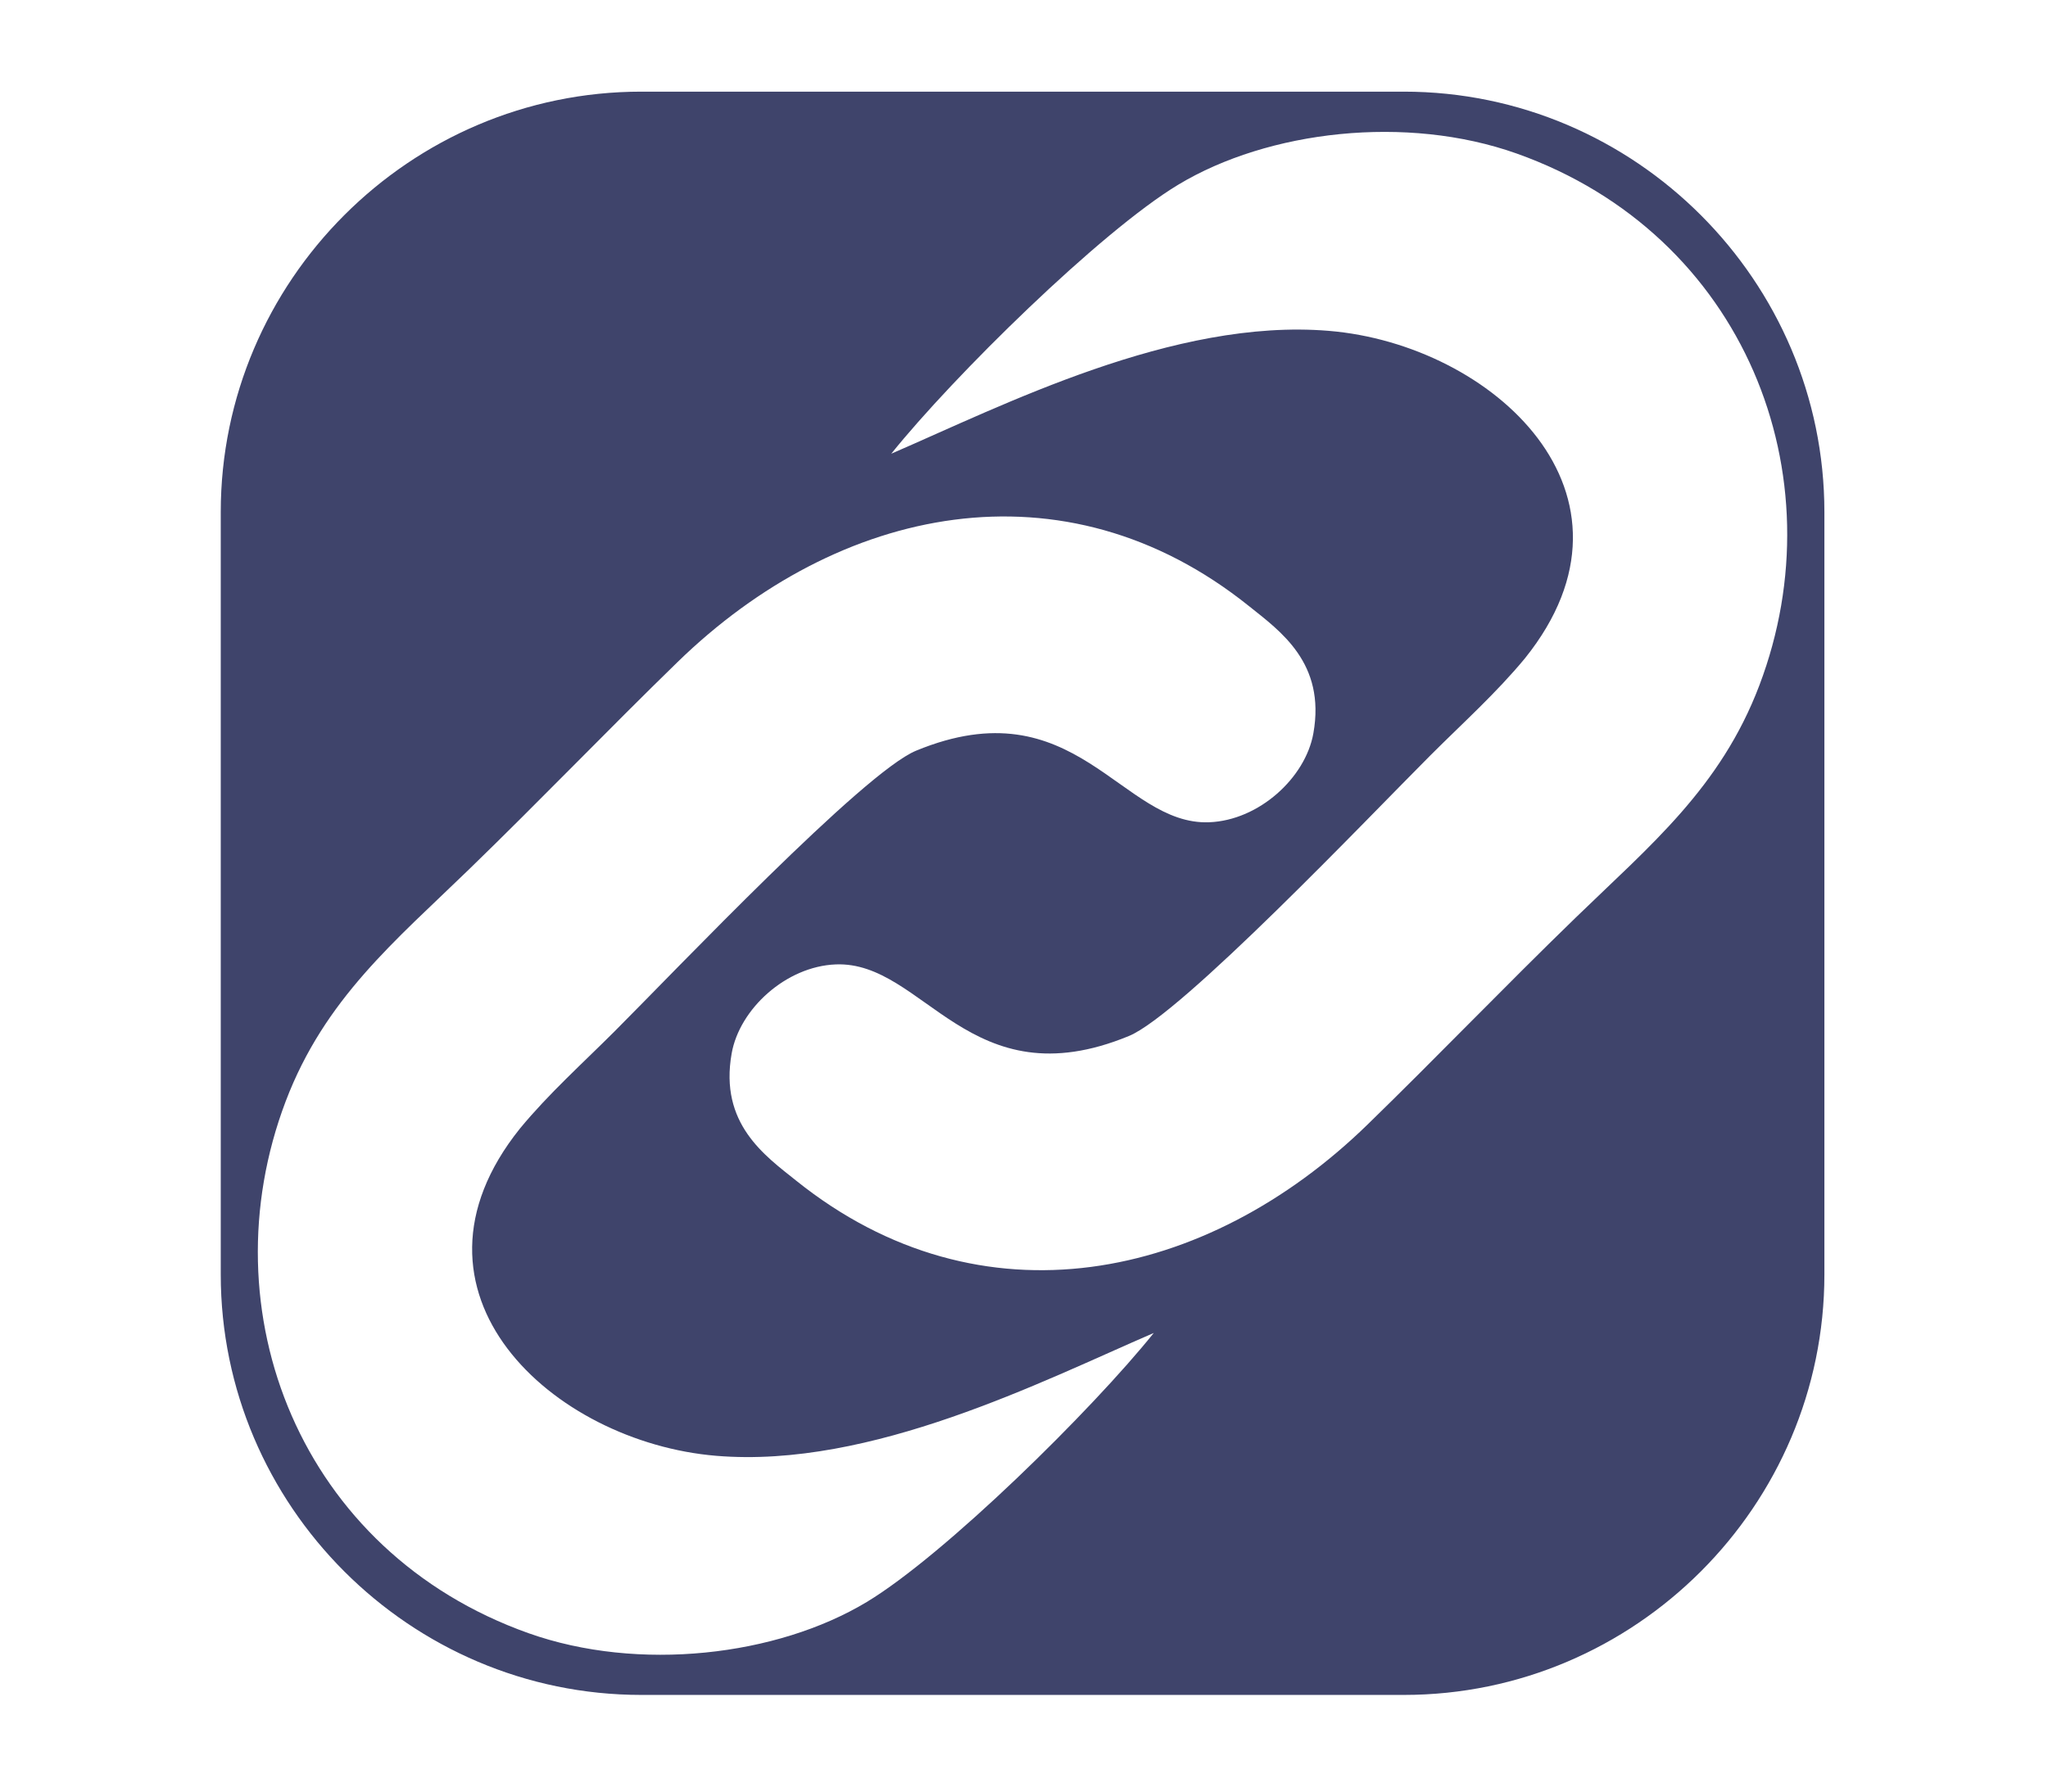
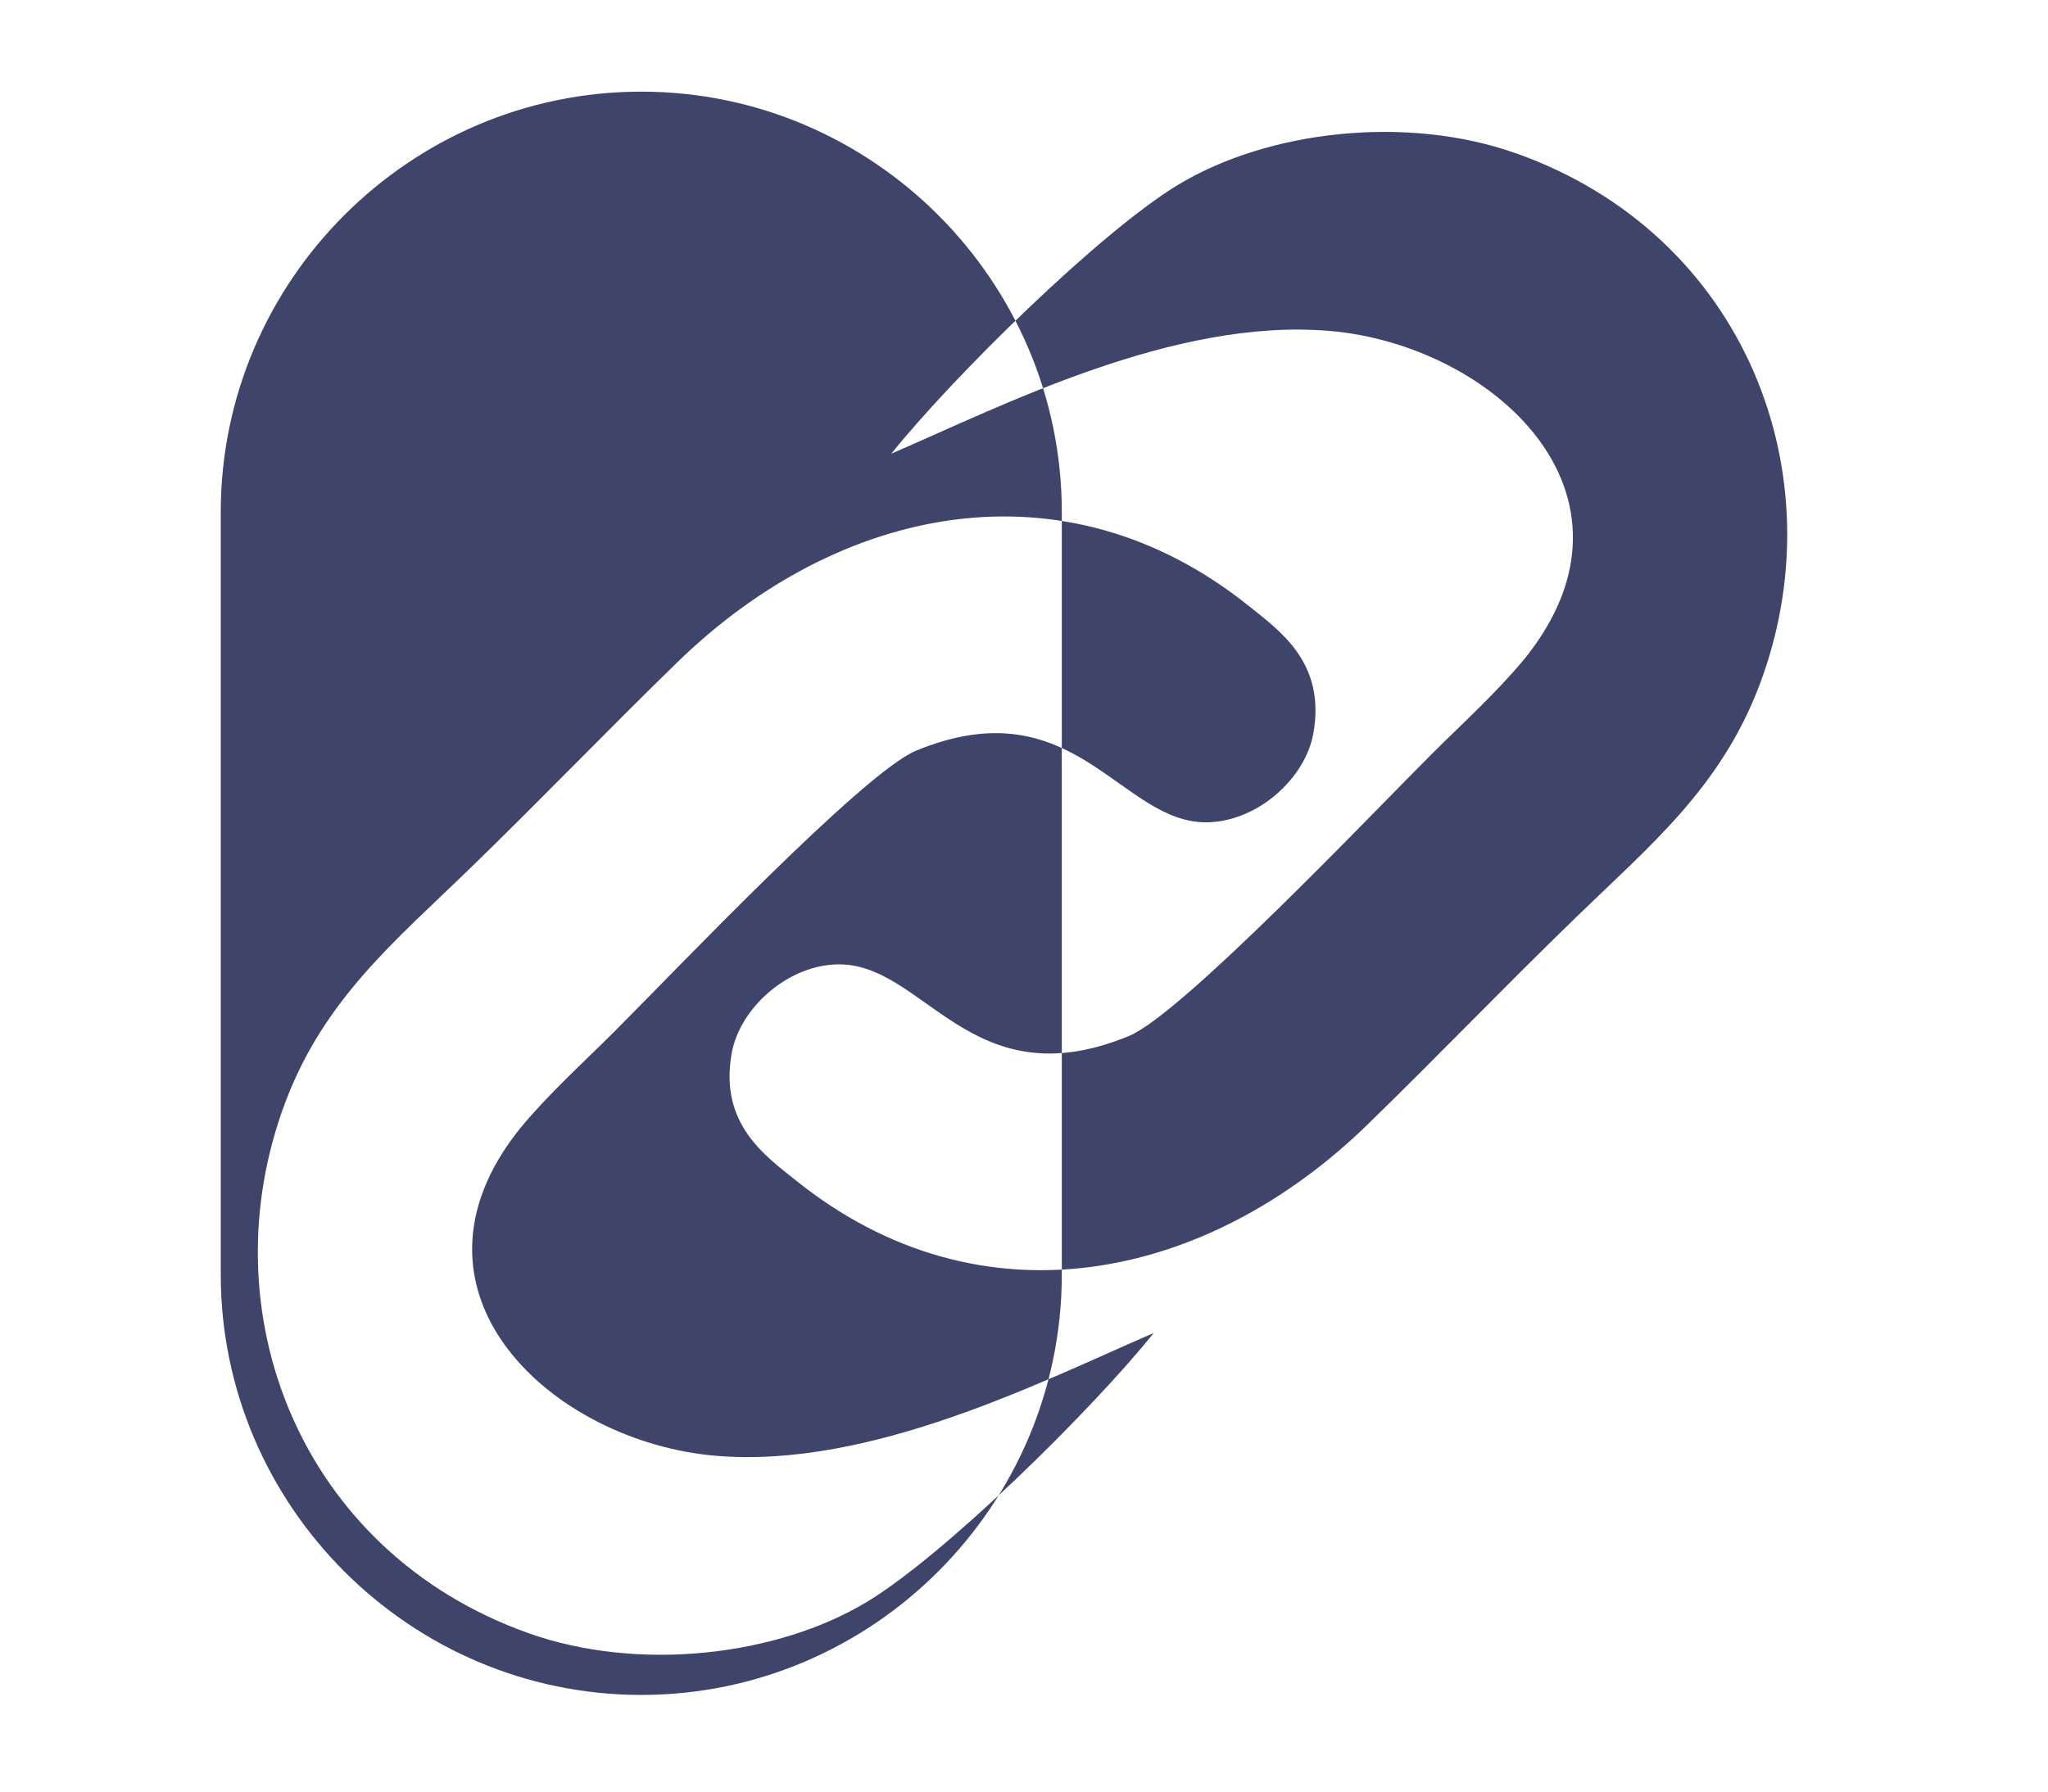
<svg xmlns="http://www.w3.org/2000/svg" id="Camada_1" version="1.1" viewBox="0 0 208 182">
  <defs>
    <style>
      .st0 {
        fill: #3f446b;
        fill-rule: evenodd;
      }
    </style>
  </defs>
-   <path class="st0" d="M154.89,66.86c-2.92,3.54-6.35,6.61-9.63,9.89-6.2,6.2-25.28,26.3-30.6,28.49-16.21,6.69-20.79-7.63-29.78-7.27-5.05.2-9.77,4.52-10.57,9.04-1.27,7.14,3.37,10.38,6.53,12.91,18.8,15.1,41.73,10.21,58.05-5.68,7.04-6.85,13.9-14,21.16-21.04,7.51-7.29,14.69-13.16,18.64-23.59,8.07-21.29-1.46-45.77-24.67-54.02-11.18-3.97-25.22-2.33-34.35,3.17-7.92,4.78-22.85,19.48-29.15,27.33,11.35-4.9,28.7-13.79,44.44-12.48,16.61,1.38,33.29,16.59,19.93,33.25M52.81,114.64c2.92-3.54,6.35-6.61,9.63-9.89,6.2-6.2,25.28-26.3,30.6-28.49,16.21-6.69,20.79,7.63,29.78,7.27,5.05-.2,9.77-4.52,10.57-9.04,1.27-7.14-3.37-10.38-6.53-12.91-18.81-15.1-41.73-10.21-58.05,5.68-7.04,6.85-13.9,14-21.16,21.04-7.51,7.29-14.68,13.16-18.64,23.59-8.07,21.29,1.46,45.77,24.67,54.02,11.18,3.97,25.22,2.33,34.35-3.17,7.92-4.78,22.85-19.48,29.15-27.33-11.35,4.9-28.7,13.79-44.44,12.48-16.61-1.38-33.29-16.59-19.93-33.25ZM142.58,172.18h-77.45c-23.49,0-42.71-19.22-42.71-42.71V52.02c0-23.49,19.22-42.71,42.71-42.71h77.45c23.49,0,42.71,19.22,42.71,42.71v77.45c0,23.49-19.22,42.71-42.71,42.71Z" />
+   <path class="st0" d="M154.89,66.86c-2.92,3.54-6.35,6.61-9.63,9.89-6.2,6.2-25.28,26.3-30.6,28.49-16.21,6.69-20.79-7.63-29.78-7.27-5.05.2-9.77,4.52-10.57,9.04-1.27,7.14,3.37,10.38,6.53,12.91,18.8,15.1,41.73,10.21,58.05-5.68,7.04-6.85,13.9-14,21.16-21.04,7.51-7.29,14.69-13.16,18.64-23.59,8.07-21.29-1.46-45.77-24.67-54.02-11.18-3.97-25.22-2.33-34.35,3.17-7.92,4.78-22.85,19.48-29.15,27.33,11.35-4.9,28.7-13.79,44.44-12.48,16.61,1.38,33.29,16.59,19.93,33.25M52.81,114.64c2.92-3.54,6.35-6.61,9.63-9.89,6.2-6.2,25.28-26.3,30.6-28.49,16.21-6.69,20.79,7.63,29.78,7.27,5.05-.2,9.77-4.52,10.57-9.04,1.27-7.14-3.37-10.38-6.53-12.91-18.81-15.1-41.73-10.21-58.05,5.68-7.04,6.85-13.9,14-21.16,21.04-7.51,7.29-14.68,13.16-18.64,23.59-8.07,21.29,1.46,45.77,24.67,54.02,11.18,3.97,25.22,2.33,34.35-3.17,7.92-4.78,22.85-19.48,29.15-27.33-11.35,4.9-28.7,13.79-44.44,12.48-16.61-1.38-33.29-16.59-19.93-33.25ZM142.58,172.18h-77.45c-23.49,0-42.71-19.22-42.71-42.71V52.02c0-23.49,19.22-42.71,42.71-42.71c23.49,0,42.71,19.22,42.71,42.71v77.45c0,23.49-19.22,42.71-42.71,42.71Z" />
</svg>